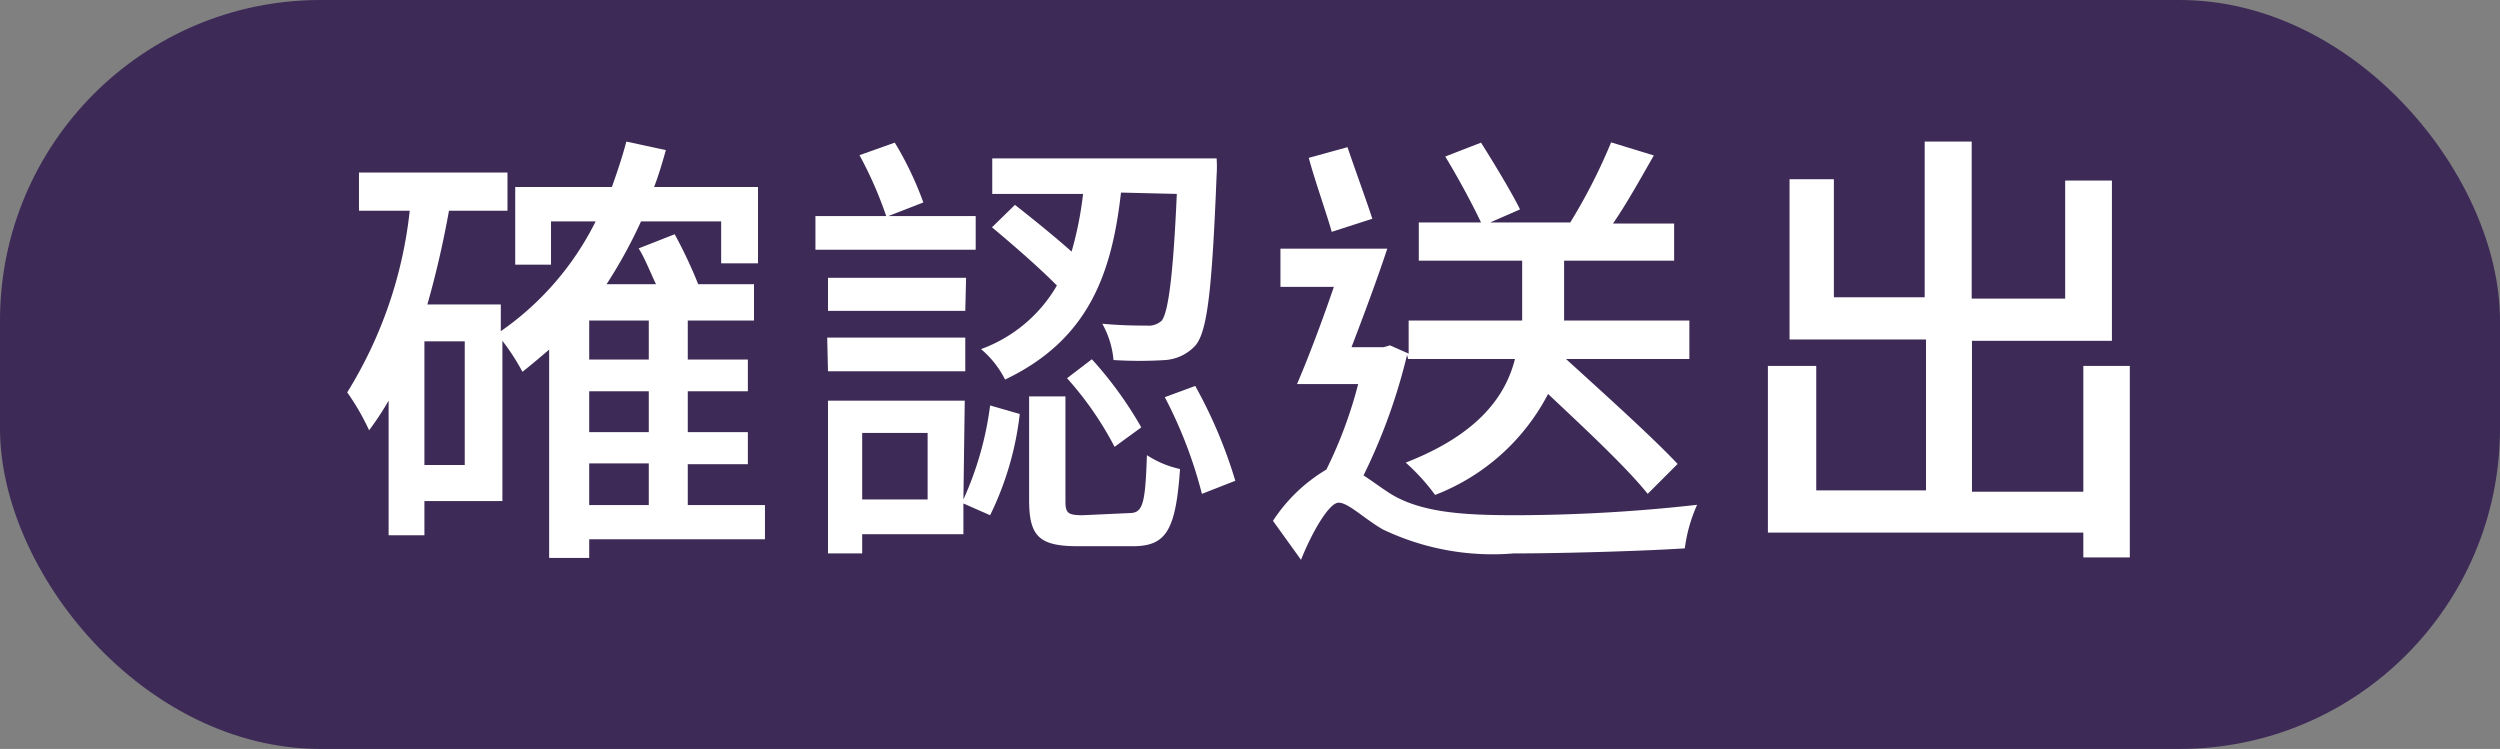
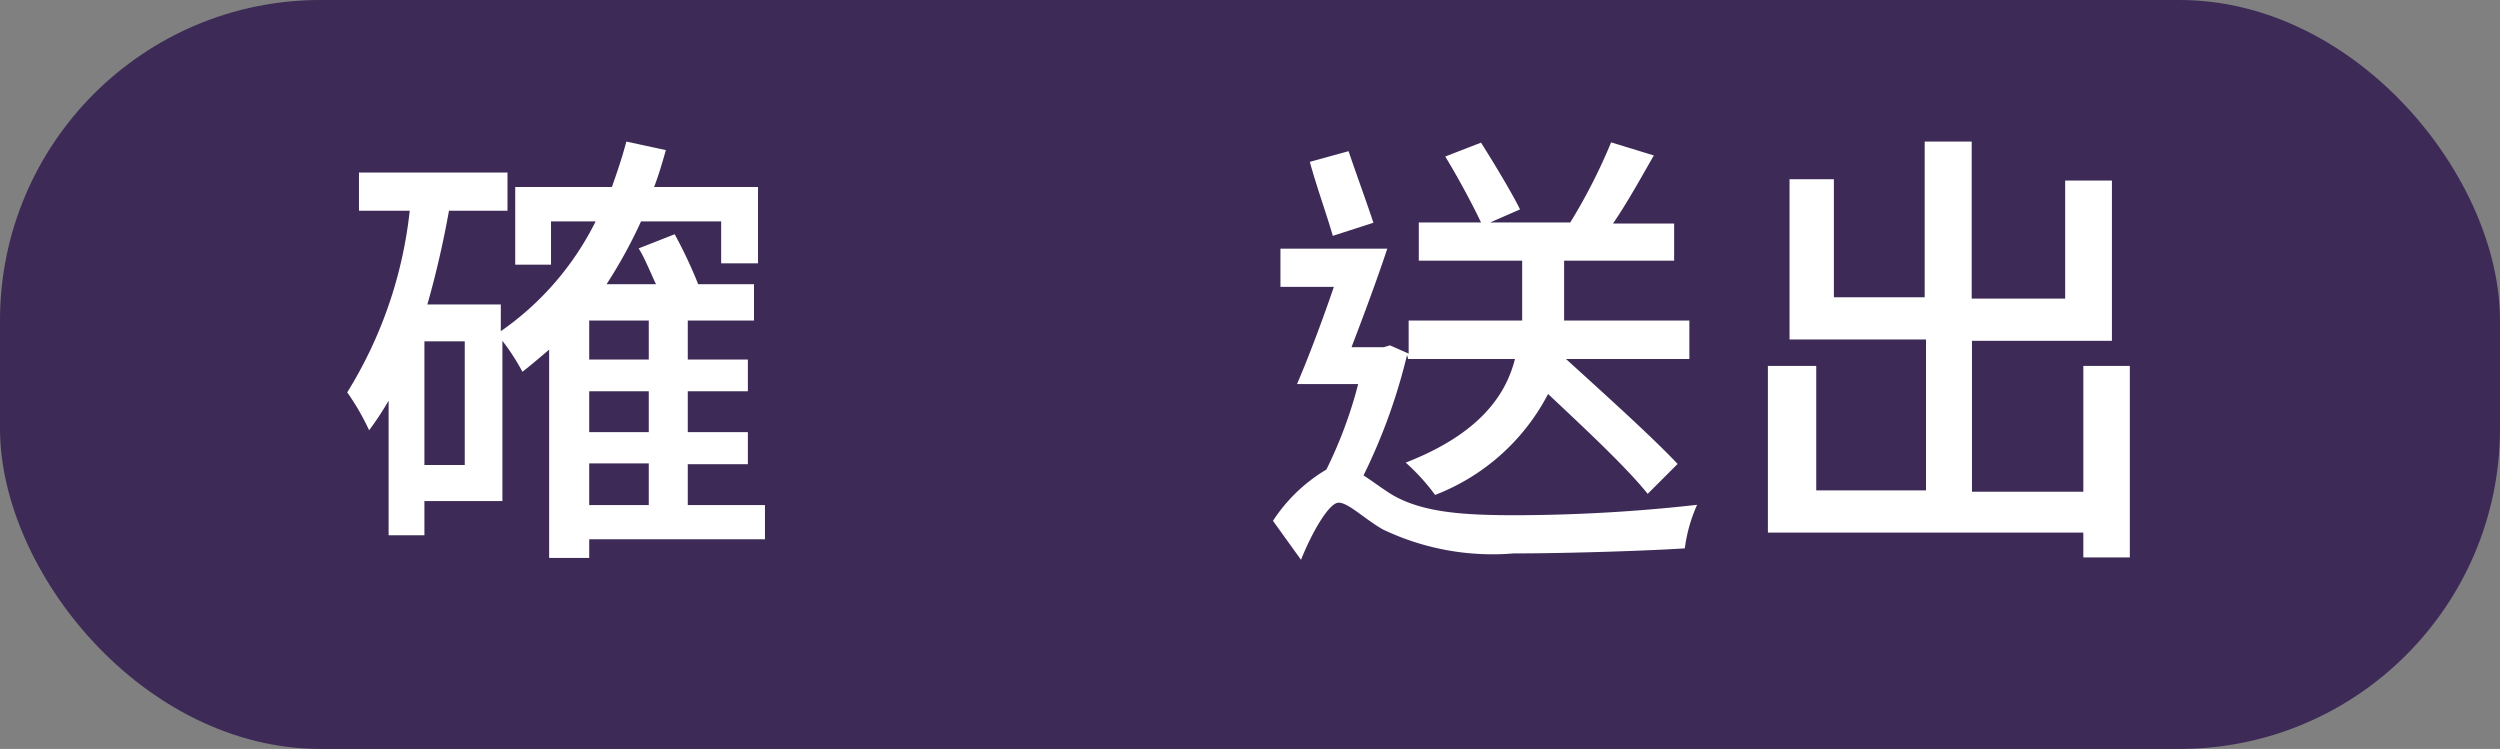
<svg xmlns="http://www.w3.org/2000/svg" height="28.04" viewBox="0 0 93.6 28.04" width="93.6">
  <rect x="0" y="0" width="93.6" height="28.04" fill="#808080" stroke="none" />
  <rect fill="#3d2a57" height="28.04" rx="12" width="93.6" />
  <g fill="#fff">
    <path d="m28.64 20.19h-6.58v.7h-1.5v-7.8c-.34.29-.68.58-1 .83a8.2 8.2 0 0 0 -.75-1.16v6h-2.92v1.28h-1.34v-5.04a11.21 11.21 0 0 1 -.73 1.11 9 9 0 0 0 -.82-1.42 16.17 16.17 0 0 0 2.34-6.8h-1.9v-1.43h5.56v1.43h-2.19q-.33 1.83-.81 3.51h2.75v1a10.92 10.92 0 0 0 3.55-4.11h-1.67v1.62h-1.34v-2.91h3.62c.19-.54.39-1.12.54-1.7l1.48.32c-.13.46-.27.94-.44 1.38h3.89v2.86h-1.38v-1.57h-3a18.19 18.19 0 0 1 -1.29 2.35h1.85c-.21-.44-.43-1-.65-1.34l1.35-.53a17.14 17.14 0 0 1 .88 1.87h2.09v1.36h-2.48v1.46h2.25v1.19h-2.25v1.53h2.25v1.2h-2.25v1.53h2.89zm-11.24-7.41h-1.51v4.63h1.51zm6.89-.78h-2.23v1.46h2.23zm0 2.65h-2.23v1.53h2.23zm-2.23 4.26h2.23v-1.56h-2.23z" />
-     <path d="m36.53 9.35h-6v-1.26h2.65a14.76 14.76 0 0 0 -1-2.28l1.32-.47a12.48 12.48 0 0 1 1.07 2.24l-1.31.51h3.27zm-.46 9.35a12.26 12.26 0 0 0 1-3.52l1.11.32a11.6 11.6 0 0 1 -1.11 3.79l-1-.44v1.15h-3.79v.72h-1.28v-5.72h5.12zm.07-7.06h-5.14v-1.24h5.17zm-5.17 1h5.17v1.26h-5.14zm3.76 3.57h-2.45v2.49h2.45zm7.24-9c-.34 3-1.19 5.5-4.34 7a3.63 3.63 0 0 0 -.9-1.14 5.42 5.42 0 0 0 2.84-2.38c-.65-.66-1.65-1.53-2.43-2.18l.86-.84c.65.51 1.48 1.18 2.12 1.75a13.11 13.11 0 0 0 .43-2.16h-3.4v-1.33h8.4a4.6 4.6 0 0 1 0 .63c-.17 4.25-.34 5.81-.78 6.36a1.69 1.69 0 0 1 -1.14.56 15.41 15.41 0 0 1 -1.94 0 3.4 3.4 0 0 0 -.42-1.36c.71.07 1.39.07 1.66.07a.72.72 0 0 0 .57-.19c.23-.32.42-1.56.56-4.74zm.3 12c.51 0 .61-.29.67-2.17a3.71 3.71 0 0 0 1.24.52c-.16 2.32-.53 2.89-1.77 2.89h-2.06c-1.48 0-1.82-.4-1.82-1.75v-3.86h1.36v3.92c0 .45.09.53.65.53zm-1.39-5.76a14.45 14.45 0 0 1 1.85 2.55l-1 .73a12.45 12.45 0 0 0 -1.78-2.57zm3.87 1a17.81 17.81 0 0 1 1.5 3.55l-1.25.49a16.67 16.67 0 0 0 -1.39-3.62z" />
-     <path d="m52.68 13.29a21.59 21.59 0 0 1 -1.63 4.51c.27.17.57.4 1 .68 1.15.71 2.72.81 4.69.81a61.9 61.9 0 0 0 6.8-.39 5.72 5.72 0 0 0 -.46 1.63c-1.33.09-4.4.19-6.41.19a9.52 9.52 0 0 1 -4.9-.9c-.68-.39-1.29-1-1.65-1s-1 1.11-1.41 2.14l-1.05-1.46a6.11 6.11 0 0 1 2-1.92 16.41 16.41 0 0 0 1.19-3.2h-2.29c.43-1 .94-2.35 1.38-3.64h-2v-1.43h4c-.39 1.18-.9 2.54-1.34 3.69h1.2l.24-.07.7.31v-1.24h4.25v-2.24h-3.87v-1.43h2.33c-.32-.68-.87-1.7-1.34-2.47l1.34-.52c.49.78 1.14 1.85 1.46 2.5l-1.12.49h3a21.11 21.11 0 0 0 1.53-3l1.6.49c-.49.85-1 1.78-1.53 2.55h2.29v1.39h-4.12v2.24h4.69v1.44h-4.62c1.44 1.31 3.24 2.93 4.18 3.93l-1.12 1.12c-.8-1-2.37-2.46-3.73-3.74a8 8 0 0 1 -4.23 3.78 7.67 7.67 0 0 0 -1.1-1.21c2.75-1.07 3.75-2.52 4.09-3.88h-4zm-2.82-4.61c-.19-.68-.62-1.88-.86-2.77l1.45-.4c.29.86.71 2 .93 2.68z" />
+     <path d="m52.68 13.29a21.59 21.59 0 0 1 -1.63 4.51c.27.17.57.4 1 .68 1.15.71 2.72.81 4.69.81a61.9 61.9 0 0 0 6.8-.39 5.72 5.72 0 0 0 -.46 1.63c-1.33.09-4.4.19-6.41.19a9.52 9.52 0 0 1 -4.9-.9c-.68-.39-1.29-1-1.65-1s-1 1.11-1.41 2.14l-1.05-1.46a6.11 6.11 0 0 1 2-1.92 16.41 16.41 0 0 0 1.19-3.2h-2.29c.43-1 .94-2.35 1.38-3.64h-2v-1.43h4c-.39 1.18-.9 2.54-1.34 3.69h1.2l.24-.07.7.31v-1.24h4.25v-2.24h-3.87v-1.43h2.33c-.32-.68-.87-1.7-1.34-2.47l1.34-.52c.49.78 1.14 1.85 1.46 2.5l-1.12.49h3a21.11 21.11 0 0 0 1.53-3l1.6.49c-.49.85-1 1.78-1.53 2.55h2.29v1.39h-4.12v2.24h4.69v1.44h-4.62c1.44 1.31 3.24 2.93 4.18 3.93l-1.12 1.12c-.8-1-2.37-2.46-3.73-3.74a8 8 0 0 1 -4.23 3.78 7.67 7.67 0 0 0 -1.1-1.21c2.75-1.07 3.75-2.52 4.09-3.88h-4m-2.82-4.61c-.19-.68-.62-1.88-.86-2.77l1.45-.4c.29.86.71 2 .93 2.68z" />
    <path d="m79.74 13.7v7.17h-1.74v-.93h-11.81v-6.24h1.81v4.66h4.11v-5.65h-5.11v-6h1.66v4.42h3.4v-5.83h1.76v5.88h3.5v-4.42h1.75v6h-5.24v5.65h4.17v-4.71z" />
  </g>
</svg>